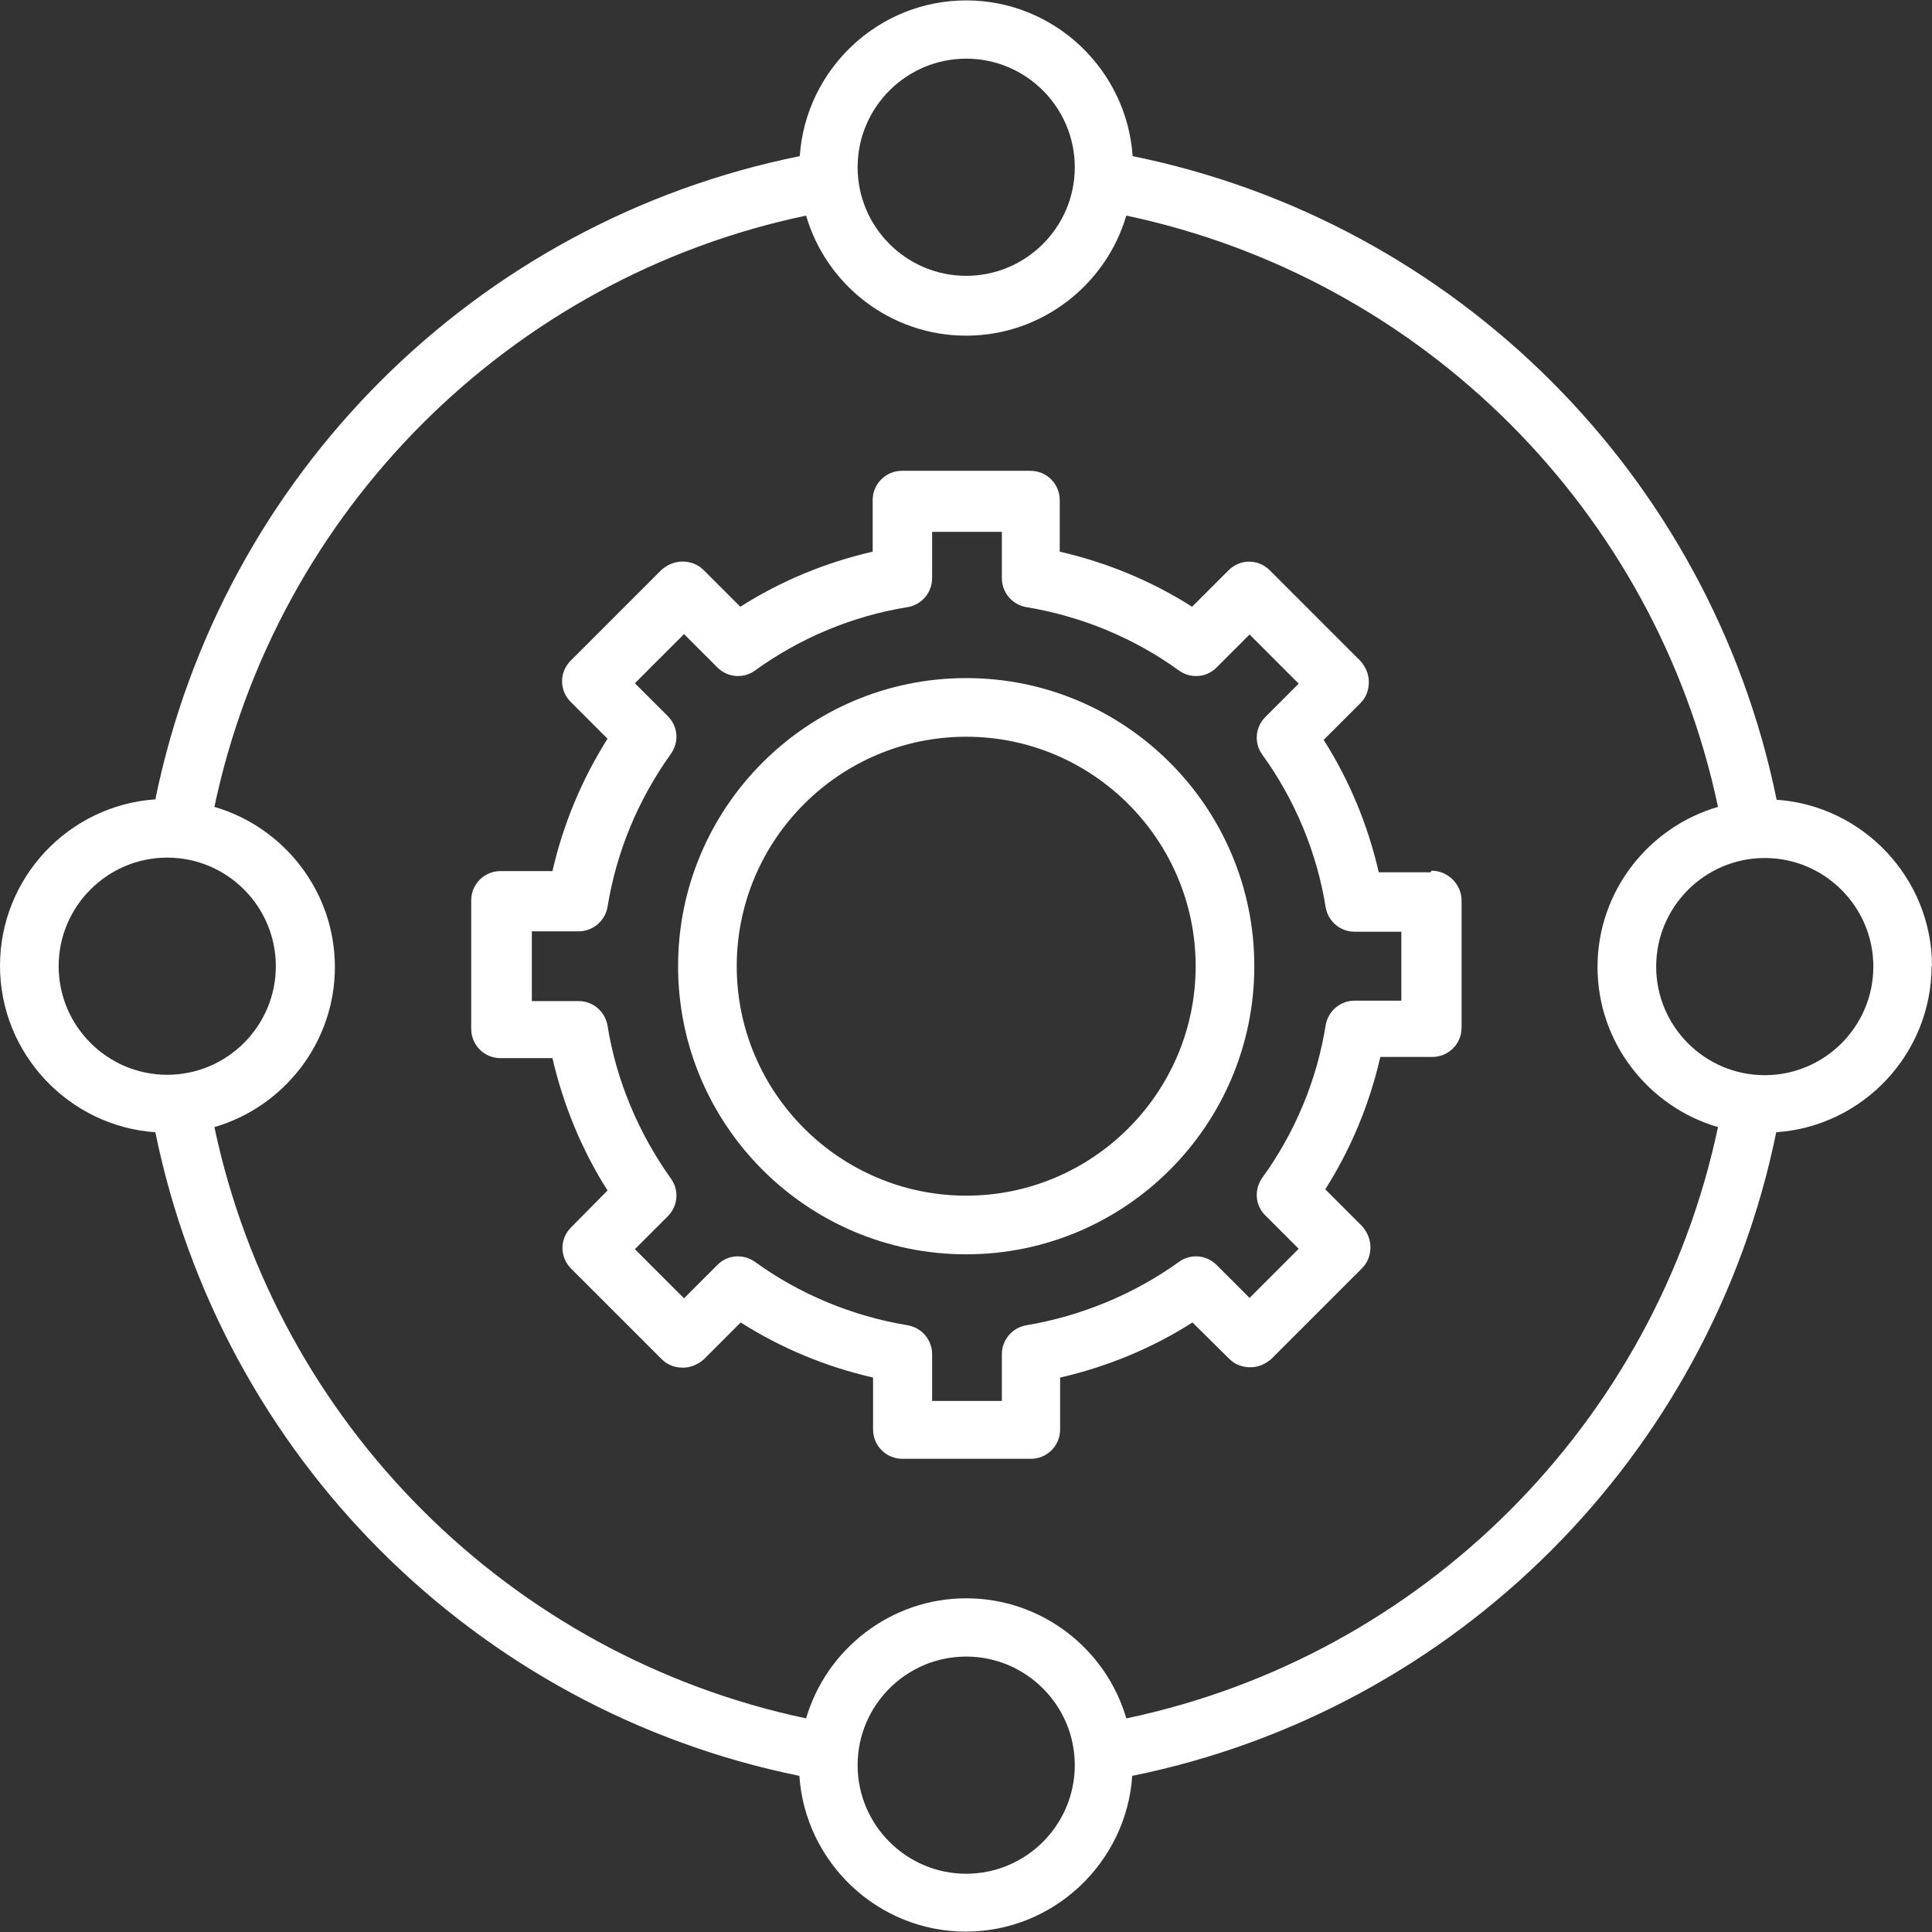
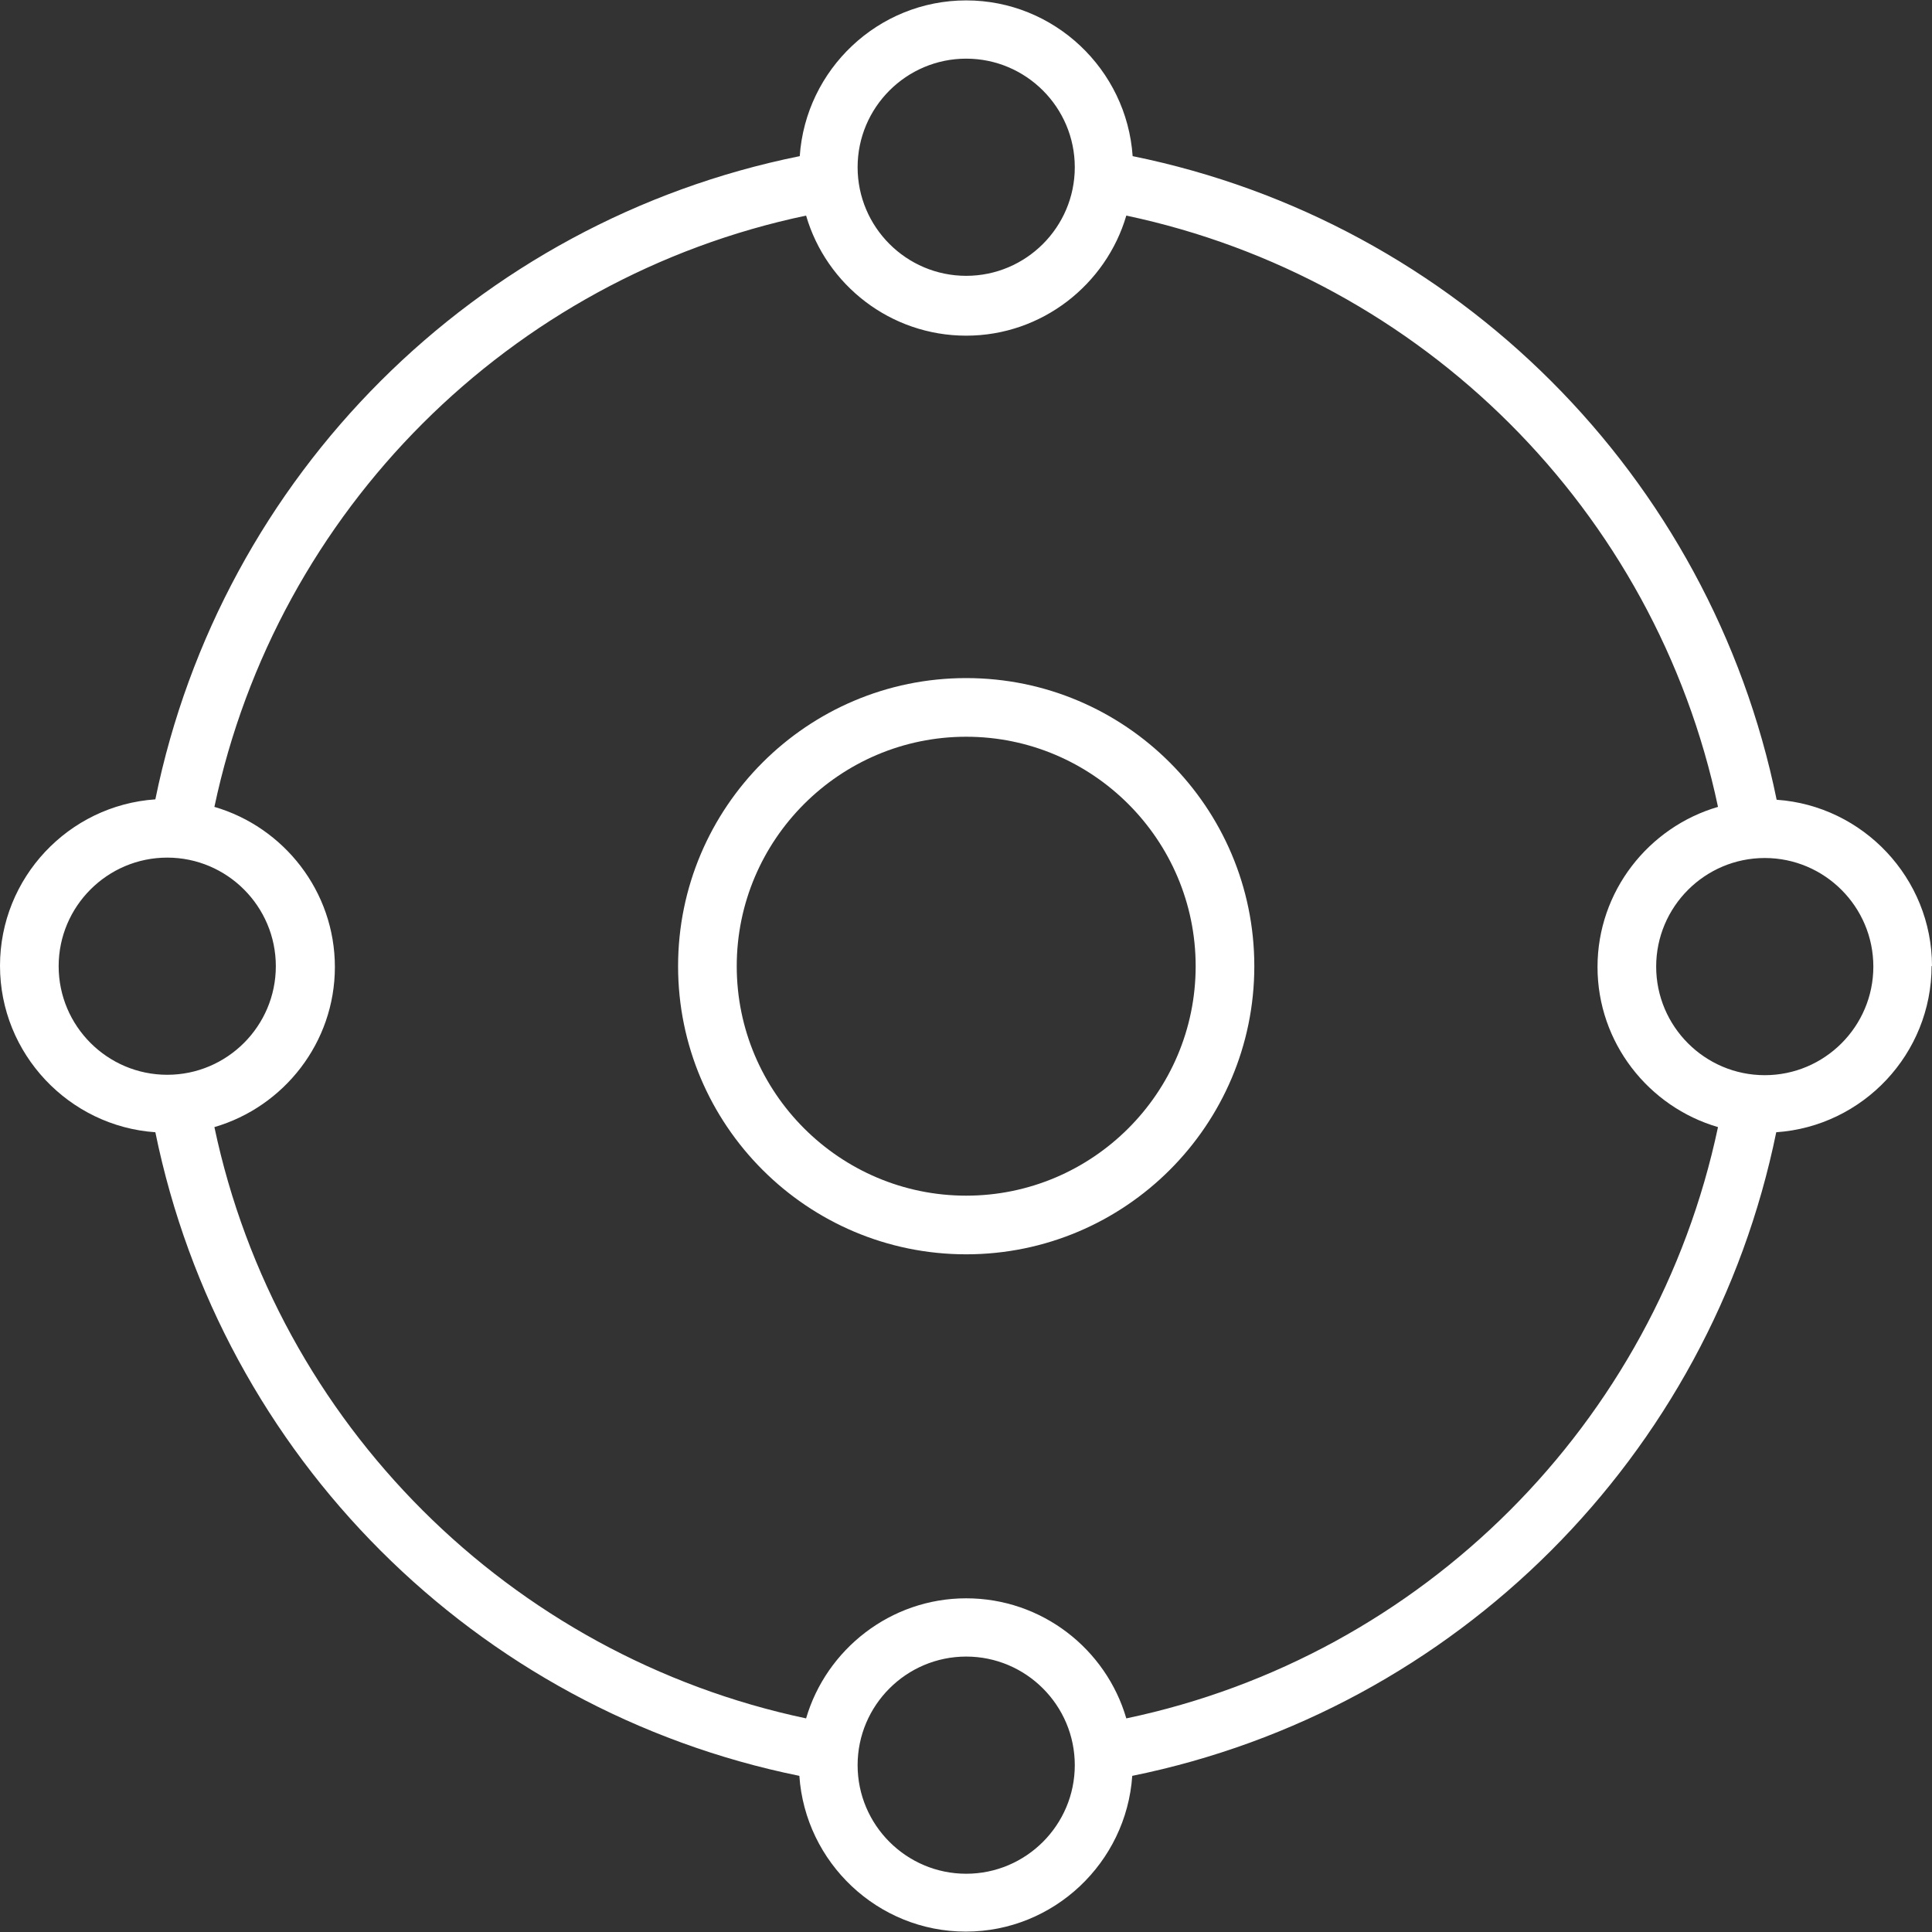
<svg xmlns="http://www.w3.org/2000/svg" id="Layer_2" data-name="Layer 2" viewBox="0 0 48.75 48.75">
  <rect x="0" y="0" width="48.75" height="48.75" fill="#333333" stroke="none" />
  <defs>
    <style>
      .cls-1 {
        fill: #fff;
      }
    </style>
  </defs>
  <g id="Why_Supreme_Technologies_is_the_Heart_and_Soul" data-name="Why Supreme Technologies is the Heart and Soul">
    <g>
-       <path class="cls-1" d="m36.1,22.01h-1.31c-.27-1.18-.74-2.32-1.39-3.34l.93-.93c.14-.14.21-.33.21-.53s-.08-.38-.21-.53l-2.29-2.29c-.29-.29-.75-.29-1.04,0l-.92.92c-1.02-.65-2.16-1.12-3.34-1.39v-1.3c0-.41-.33-.74-.74-.74h-3.24c-.41,0-.74.33-.74.74v1.3c-1.18.27-2.32.74-3.34,1.39l-.93-.93c-.14-.14-.33-.21-.53-.21s-.38.08-.53.21l-2.29,2.29c-.29.29-.29.75,0,1.04l.93.93c-.65,1.03-1.12,2.16-1.39,3.34h-1.31c-.41,0-.74.33-.74.74v3.24c0,.41.33.74.74.74h1.31c.27,1.17.74,2.32,1.39,3.34l-.92.93c-.29.29-.29.75,0,1.04l2.29,2.29c.14.14.33.21.53.21s.38-.08.53-.21l.93-.93c1.02.65,2.16,1.12,3.34,1.39v1.31c0,.41.33.74.74.74h3.24c.41,0,.74-.33.74-.74v-1.31c1.18-.27,2.32-.74,3.34-1.39l.93.92c.14.14.33.21.53.21s.38-.08.53-.21l2.29-2.29c.14-.14.21-.33.21-.53s-.08-.38-.21-.53l-.93-.93c.65-1.02,1.12-2.16,1.39-3.34h1.31c.41,0,.74-.33.74-.74v-3.24c-.02-.39-.35-.72-.76-.72h0Zm-.74,3.24h-1.18c-.37,0-.67.27-.73.62-.22,1.39-.78,2.72-1.6,3.85-.21.3-.18.7.08.95l.84.84-1.24,1.24-.83-.83c-.26-.26-.66-.29-.95-.08-1.14.82-2.48,1.37-3.85,1.6-.36.06-.62.37-.62.73v1.18h-1.76v-1.18c0-.36-.26-.67-.62-.73-1.39-.23-2.72-.78-3.85-1.6-.3-.21-.7-.18-.95.08l-.84.84-1.24-1.24.83-.83c.26-.26.29-.66.08-.95-.82-1.15-1.38-2.48-1.6-3.86-.06-.36-.37-.62-.73-.62h-1.18v-1.76h1.18c.36,0,.67-.26.73-.62.23-1.4.77-2.7,1.6-3.86.21-.3.18-.69-.08-.95l-.83-.83,1.24-1.24.84.84c.26.26.66.29.95.08,1.13-.82,2.47-1.38,3.85-1.6.36-.06.62-.37.62-.73v-1.17h1.76v1.17c0,.36.26.67.62.73,1.39.23,2.72.78,3.85,1.6.29.21.7.18.95-.08l.83-.83,1.24,1.24-.84.84c-.26.26-.29.66-.08.95.82,1.13,1.38,2.47,1.6,3.85.06.36.37.62.73.62h1.18v1.74Z" />
-       <path class="cls-1" d="m24.38,17.11c-4.01,0-7.27,3.26-7.27,7.27s3.26,7.27,7.27,7.27,7.27-3.26,7.27-7.27-3.26-7.27-7.27-7.27Zm0,13.06c-3.19,0-5.79-2.6-5.79-5.79s2.6-5.79,5.79-5.79,5.79,2.6,5.79,5.79-2.6,5.79-5.79,5.79h0Z" />
+       <path class="cls-1" d="m24.38,17.11c-4.01,0-7.27,3.26-7.27,7.27s3.26,7.27,7.27,7.27,7.27-3.26,7.27-7.27-3.26-7.27-7.27-7.27Zm0,13.06c-3.19,0-5.79-2.6-5.79-5.79s2.6-5.79,5.79-5.79,5.79,2.6,5.79,5.79-2.6,5.79-5.79,5.79Z" />
      <path class="cls-1" d="m48.75,24.38c0-2.22-1.74-4.05-3.92-4.2-1.67-8.17-8.08-14.58-16.25-16.24-.15-2.19-1.98-3.93-4.2-3.93s-4.05,1.74-4.2,3.93C12,5.59,5.59,12,3.92,20.17c-2.19.15-3.92,1.98-3.92,4.2s1.74,4.05,3.92,4.2c1.67,8.17,8.08,14.58,16.25,16.24.15,2.19,1.98,3.93,4.2,3.93s4.05-1.74,4.2-3.93c8.17-1.66,14.58-8.07,16.25-16.24,2.19-.15,3.92-1.98,3.92-4.2ZM24.38,1.48c1.51,0,2.74,1.23,2.74,2.74s-1.23,2.74-2.74,2.74-2.74-1.23-2.74-2.74,1.23-2.74,2.74-2.74h0ZM1.48,24.38c0-1.51,1.23-2.74,2.74-2.74s2.74,1.23,2.74,2.74-1.23,2.74-2.74,2.74-2.74-1.23-2.74-2.74h0Zm22.9,22.9c-1.51,0-2.74-1.23-2.74-2.74s1.23-2.74,2.74-2.74,2.74,1.23,2.74,2.74-1.23,2.74-2.74,2.74h0Zm4.04-3.92c-.51-1.75-2.13-3.03-4.04-3.03s-3.53,1.29-4.04,3.03c-7.47-1.58-13.35-7.44-14.93-14.92,1.75-.51,3.04-2.13,3.04-4.04s-1.29-3.53-3.04-4.04c1.58-7.48,7.46-13.35,14.93-14.92.51,1.75,2.13,3.03,4.04,3.03s3.53-1.29,4.04-3.03c7.47,1.58,13.35,7.44,14.93,14.92-1.75.51-3.04,2.13-3.04,4.04s1.29,3.53,3.04,4.04c-1.58,7.47-7.45,13.35-14.93,14.92h0Zm16.11-16.23c-1.51,0-2.74-1.23-2.74-2.74s1.23-2.74,2.74-2.74,2.74,1.23,2.74,2.74-1.23,2.74-2.74,2.74Z" />
    </g>
  </g>
</svg>